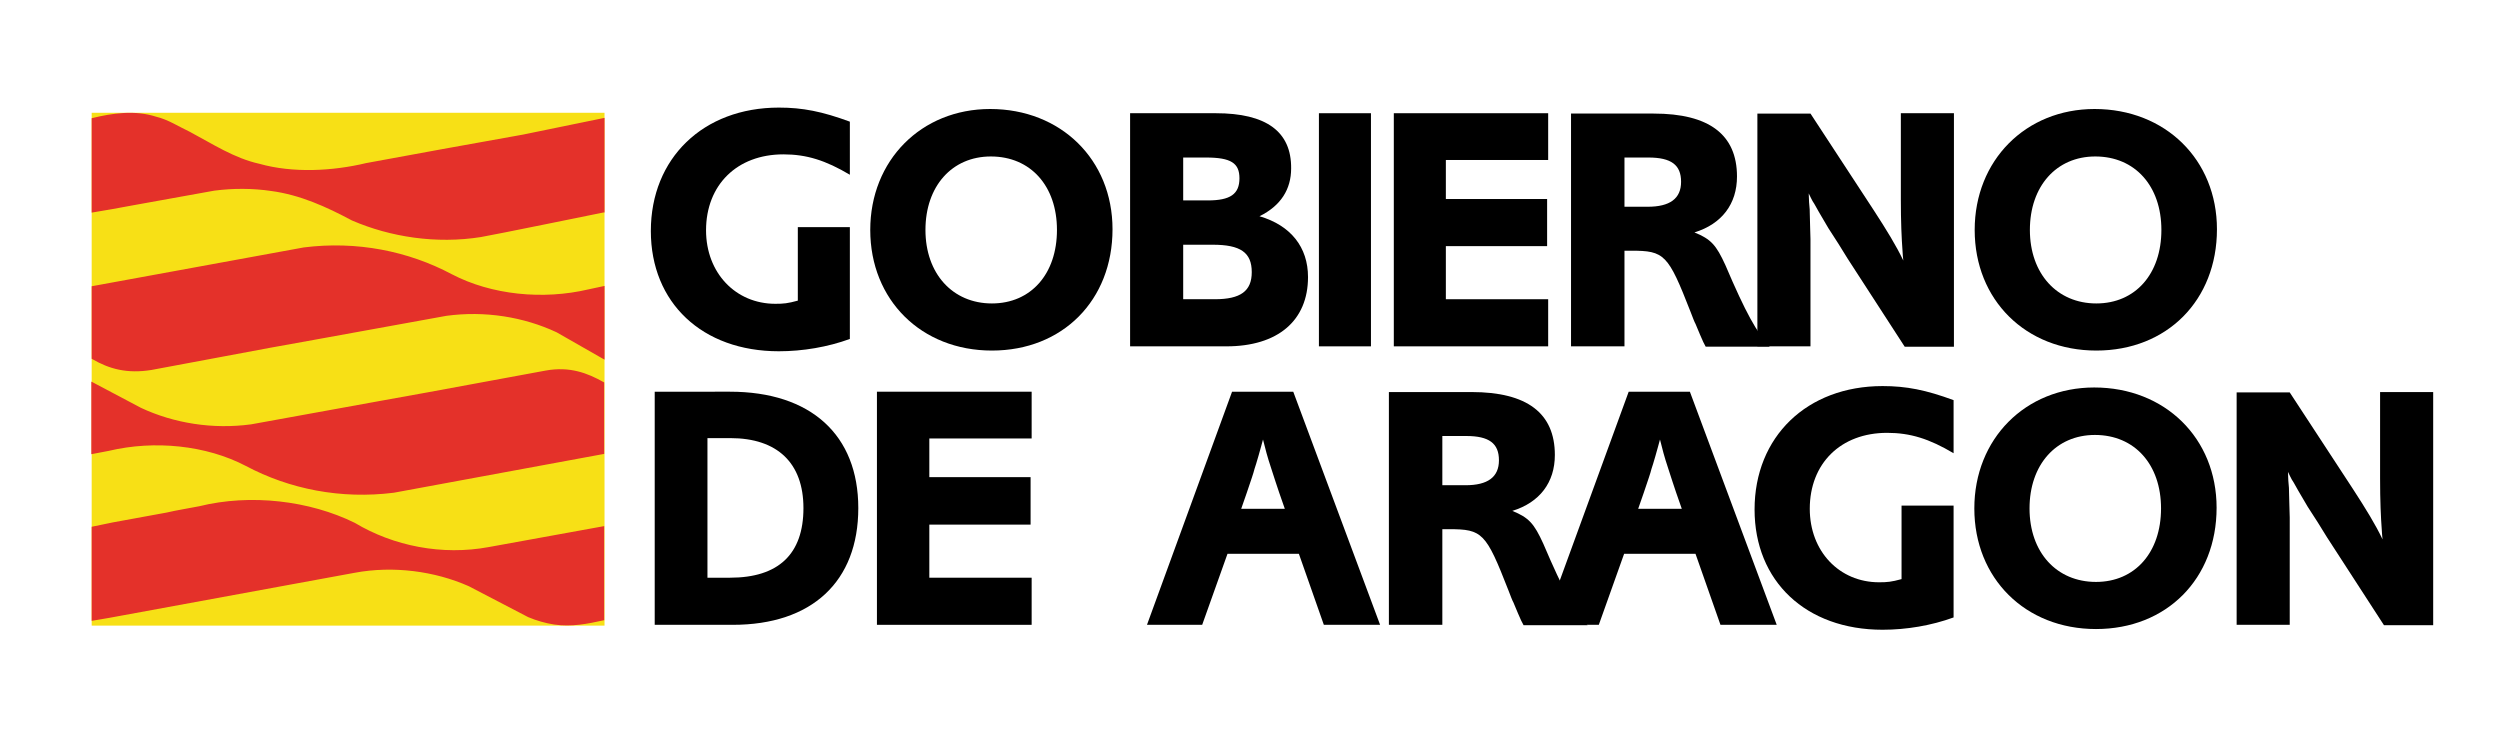
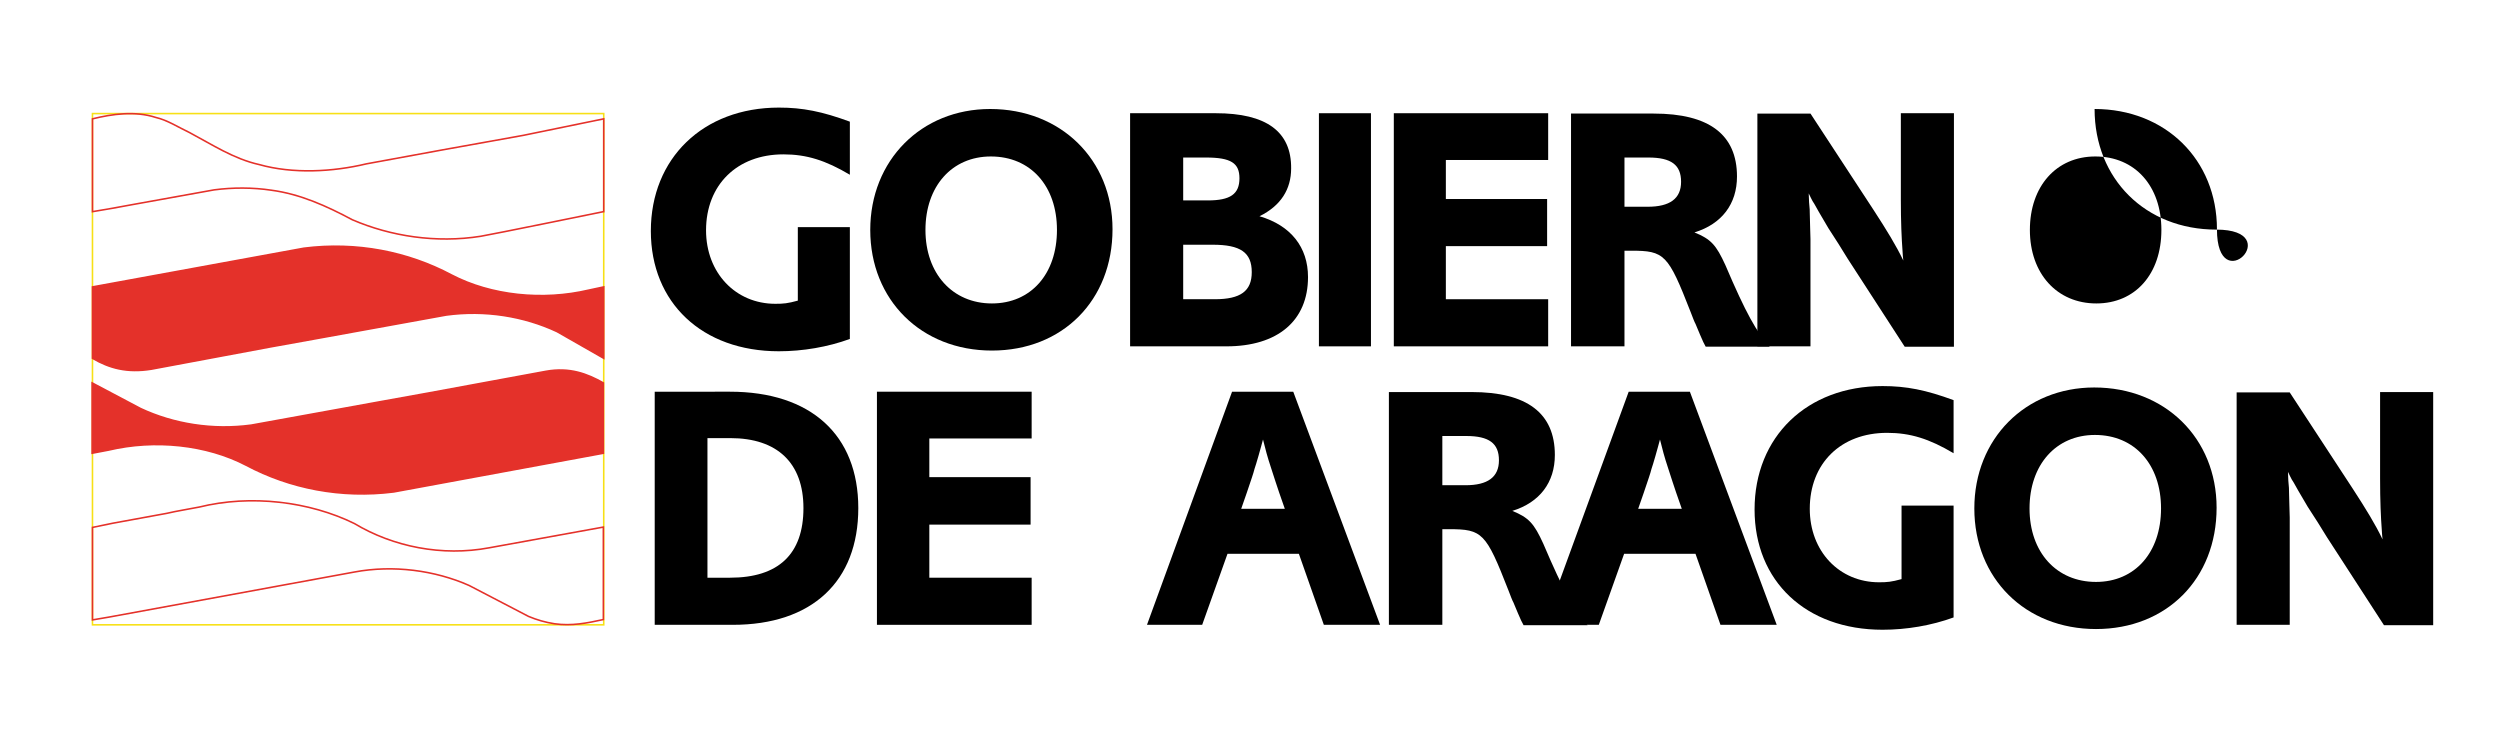
<svg xmlns="http://www.w3.org/2000/svg" id="Capa_2" x="0px" y="0px" viewBox="0 0 711 210" style="enable-background:new 0 0 711 210;" xml:space="preserve">
  <style type="text/css"> .st0{fill:#F7E016;} .st1{fill:none;stroke:#F7E016;stroke-width:0.454;stroke-miterlimit:3.864;} .st2{fill:#E4312A;} .st3{fill:none;stroke:#E4312A;stroke-width:0.454;stroke-miterlimit:3.864;} .st4{fill-rule:evenodd;clip-rule:evenodd;fill:#E4312A;} .st5{fill-rule:evenodd;clip-rule:evenodd;} </style>
  <g id="GOBIERNO_DE_ARAGÓN">
-     <rect x="26.3" y="32.3" class="st0" width="145.4" height="145.4" />
    <rect x="26.3" y="32.3" class="st1" width="145.4" height="145.4" />
-     <path class="st2" d="M171.6,60.2c0,0-31.8,6.5-34.9,7c-12.6,2-25.6,0-36.5-4.7c-7.3-3.9-14.8-7.3-23-8.4c-5.3-0.8-11-0.8-16.3-0.1 l-23.3,4.2c-3.7,0.7-7.6,1.4-11.3,2V33.8c5.7-1.4,12.1-2.3,18-0.4c3.4,0.8,6.4,2.8,9.6,4.3c6.4,3.4,12.6,7.5,19.8,9.1 c9.6,2.7,20.9,2.1,30.5-0.2l21.8-4l22.8-4.1l22.9-4.7V60.2" />
    <path class="st3" d="M171.6,60.2c0,0-31.8,6.5-34.9,7c-12.6,2-25.6,0-36.5-4.7c-7.3-3.9-14.8-7.3-23-8.4c-5.3-0.8-11-0.8-16.3-0.1 l-23.3,4.2c-3.7,0.7-7.6,1.4-11.3,2V33.8c5.7-1.4,12.1-2.3,18-0.4c3.4,0.8,6.4,2.8,9.6,4.3c6.4,3.4,12.6,7.5,19.8,9.1 c9.6,2.7,20.9,2.1,30.5-0.2l21.8-4l22.8-4.1l22.9-4.7V60.2z" />
-     <path class="st4" d="M56.7,144.2c14.6-3.6,31.3-1.6,44.1,4.7c11,6.6,24.9,9.4,38.3,6.9l32.5-5.9v26.3c-4.6,1-9,1.9-13.9,1.2 c-2.6-0.4-5-1.1-7.4-2.1l-16.9-8.8c-9.7-4.3-21.6-5.9-32.7-3.8L31,175.5l-4.7,0.8v-26.3l5.8-1.2l15.3-2.8 C50.4,145.3,53.7,144.8,56.7,144.2" />
    <path class="st3" d="M56.7,144.2c14.6-3.6,31.3-1.6,44.1,4.7c11,6.6,24.9,9.4,38.3,6.9l32.5-5.9v26.3c-4.6,1-9,1.9-13.9,1.2 c-2.6-0.4-5-1.1-7.4-2.1l-16.9-8.8c-9.7-4.3-21.6-5.9-32.7-3.8L31,175.5l-4.7,0.8v-26.3l5.8-1.2l15.3-2.8 C50.4,145.3,53.7,144.8,56.7,144.2z" />
    <path class="st2" d="M26.3,101.9V81.6l60.1-11c15-1.9,29.6,1,42,7.6c11.3,5.9,26,7.4,39.1,4.3l4.2-0.9v20.3l-13.3-7.6 c-9.4-4.4-20.5-6.2-31.5-4.7l-36.9,6.7c-4.4,0.8-13.3,2.4-13.3,2.4L43,105C36.1,106.1,31.1,104.7,26.3,101.9" />
    <path class="st3" d="M26.3,101.9V81.6l60.1-11c15-1.9,29.6,1,42,7.6c11.3,5.9,26,7.4,39.1,4.3l4.2-0.9v20.3l-13.3-7.6 c-9.4-4.4-20.5-6.2-31.5-4.7l-36.9,6.7c-4.4,0.8-13.3,2.4-13.3,2.4L43,105C36.1,106.1,31.1,104.7,26.3,101.9z" />
    <path class="st2" d="M171.6,108.9v20l-59.6,11c-15,1.9-29.6-1-42-7.6c-11.3-5.9-26-7.4-39.1-4.3l-4.7,0.9v-20l13.8,7.3 c9.4,4.4,20.5,6.2,31.5,4.7l36.9-6.7c4.4-0.8,13.3-2.4,13.3-2.4l33.6-6.2C162,104.4,167,106.3,171.6,108.9" />
    <path class="st3" d="M171.6,108.9v20l-59.6,11c-15,1.9-29.6-1-42-7.6c-11.3-5.9-26-7.4-39.1-4.3l-4.7,0.9v-20l13.8,7.3 c9.4,4.4,20.5,6.2,31.5,4.7l36.9-6.7c4.4-0.8,13.3-2.4,13.3-2.4l33.6-6.2C162,104.4,167,106.3,171.6,108.9z" />
    <path class="st5" d="M201.2,164.3v-39.7h6.5c13.4,0,20.8,7.1,20.8,19.9c0,13.1-7.1,19.8-20.9,19.8H201.2 M186.2,111.4v66.3h22.2 c22.5,0,35.7-12.3,35.7-33.2c0-20.8-13.5-33.1-36.5-33.1H186.2z" />
    <polygon points="249.4,111.4 249.4,177.7 293.4,177.7 293.4,164.3 264.3,164.3 264.3,149.2 293.1,149.2 293.1,135.7 264.3,135.7 264.3,124.7 293.4,124.7 293.4,111.4 " />
    <path class="st5" d="M365.4,144.7h-12.4l1.6-4.6c1.3-3.9,1.8-5.2,2.2-6.8c0.2-0.6,0.6-1.8,1.1-3.6l0.7-2.5c0.1-0.3,0.3-1,0.6-2.2 c0.7,2.8,1.2,4.8,2.3,8.1l1.2,3.7c0.7,2,1,3.1,1.1,3.3L365.4,144.7 M350.4,111.4l-24.2,66.3h15.7l7.2-20.2h20.3l7.1,20.2h16 l-24.7-66.3H350.4z" />
    <path class="st5" d="M410.2,137.9V124h6.8c6.5,0,9.3,2.1,9.3,6.9c0,4.8-3.2,7.1-9.5,7.1H410.2 M395,177.7h15.2v-27.2h1.9 c9.5,0,10.5,1,16.9,17.4c0.7,1.8,1.1,2.9,1.4,3.4l1.3,3.1c0.9,2.1,1,2.3,1.6,3.4h18.2c-3.7-4.1-6.8-9.6-12.6-23.2 c-2.6-5.7-4.1-7.4-8.8-9.3c7.8-2.4,12.1-8.1,12.1-15.9c0-11.9-7.9-17.9-23.7-17.9H395V177.7z" />
    <path class="st5" d="M478.3,144.7h-12.4l1.6-4.6c1.3-3.9,1.8-5.2,2.2-6.8c0.2-0.6,0.6-1.8,1.1-3.6l0.7-2.5c0.1-0.3,0.3-1,0.6-2.2 c0.7,2.8,1.2,4.8,2.3,8.1l1.2,3.7c0.7,2,1,3.1,1.1,3.3L478.3,144.7 M463.2,111.4l-24.2,66.3h15.7l7.2-20.2h20.3l7.1,20.2h16 l-24.7-66.3H463.2z" />
    <path d="M555.6,143.8h-14.8v20.9c-2.9,0.8-4.1,0.9-6.4,0.9c-11.3,0-19.7-8.8-19.7-20.9c0-12.9,8.8-21.6,22-21.6 c6.6,0,12,1.7,18.9,5.8v-15.1c-7.9-2.9-13.4-4-20.2-4c-21.5,0-36.4,14.4-36.4,35.1c0,20.4,14.6,34.2,36.4,34.2 c6.8,0,13.9-1.2,20.2-3.5V143.8" />
    <path class="st5" d="M614.6,144.6c0,12.5-7.4,20.9-18.5,20.9c-11.2,0-18.9-8.4-18.9-20.9c0-12.4,7.5-20.9,18.6-20.9 C607.1,123.7,614.6,132.1,614.6,144.6 M630.4,144.4c0-19.8-14.7-34.2-34.8-34.2c-19.6,0-34.1,14.6-34.1,34.4 c0,19.9,14.5,34.3,34.6,34.3C616.2,178.9,630.4,164.6,630.4,144.4" />
    <path d="M636.1,111.4v66.3h15.1v-27v-3.5l-0.1-3.5l-0.1-3.8c0-0.5,0-1.5-0.2-3.2l-0.1-2.5c0.5,1,0.8,1.7,1.1,2.2 c0.1,0.1,0.7,1.1,1.8,3.1l2.7,4.6c0.1,0.2,1.1,1.7,2.9,4.5l2.6,4.2l16.2,25h14v-66.3h-15.1v24.6c0,6.2,0.2,10.9,0.5,14.9 c0,0.5,0.1,1.3,0.2,2.4c-2-4.2-4.7-8.6-8.4-14.3l-18-27.5H636.1" />
    <path d="M241.7,64.6h-14.8v20.9c-2.9,0.8-4.1,0.9-6.4,0.9c-11.3,0-19.7-8.8-19.7-20.9c0-12.9,8.8-21.6,22-21.6 c6.6,0,12,1.7,18.9,5.8V34.6c-7.9-2.9-13.4-4-20.2-4c-21.5,0-36.4,14.4-36.4,35.1c0,20.4,14.6,34.2,36.4,34.2 c6.8,0,13.9-1.2,20.2-3.5V64.6" />
    <path class="st5" d="M300.6,65.4c0,12.5-7.4,20.9-18.5,20.9c-11.2,0-18.9-8.5-18.9-20.9c0-12.4,7.5-20.9,18.6-20.9 C293.1,44.5,300.6,52.9,300.6,65.4 M316.4,65.2c0-19.8-14.7-34.2-34.8-34.2c-19.6,0-34.1,14.6-34.1,34.4 c0,19.9,14.5,34.3,34.6,34.3C302.2,99.7,316.4,85.4,316.4,65.2" />
    <path class="st5" d="M336.5,85V69.6h8.4c7.9,0,11.1,2.2,11.1,7.8c0,5.4-3.2,7.7-10.5,7.7H336.5 M336.5,57V44.8h6.5 c7.1,0,9.5,1.6,9.5,5.9c0,4.5-2.6,6.3-9,6.3H336.5z M321.4,32.2v66.3h27.4c14.6,0,23.2-7.3,23.2-19.7c0-8.5-4.9-14.7-13.8-17.3 c6.1-3,9-7.7,9-13.6c0.1-10.5-7.1-15.7-21.4-15.7H321.4z" />
    <rect x="375.1" y="32.2" width="14.8" height="66.3" />
    <polygon points="396.4,32.2 396.4,98.5 440.3,98.5 440.3,85.1 411.2,85.1 411.2,70 440,70 440,56.6 411.2,56.6 411.2,45.5 440.3,45.5 440.3,32.2 " />
    <path class="st5" d="M462,58.8V44.8h6.8c6.5,0,9.3,2.1,9.3,6.9c0,4.8-3.2,7.1-9.5,7.1H462 M446.7,98.5H462V71.3h1.9 c9.5,0,10.5,1,16.9,17.4c0.7,1.8,1.1,2.9,1.4,3.4l1.3,3.1c0.9,2.1,1,2.3,1.6,3.4h18.2c-3.7-4.1-6.8-9.6-12.6-23.2 c-2.6-5.7-4.1-7.4-8.8-9.3c7.8-2.4,12.1-8.1,12.1-15.9c0-11.9-7.9-17.9-23.7-17.9h-23.5V98.5z" />
    <path d="M499.8,32.2v66.3h15.1v-27V68l-0.1-3.5l-0.1-3.8c0-0.5,0-1.5-0.2-3.2l-0.1-2.5c0.5,1,0.8,1.7,1.1,2.2 c0.1,0.1,0.7,1.1,1.8,3.1l2.7,4.6c0.1,0.2,1.1,1.7,2.9,4.5l2.6,4.2l16.2,25h14V32.2h-15.1v24.6c0,6.2,0.2,10.9,0.5,14.9 c0,0.5,0.1,1.3,0.2,2.4c-2-4.2-4.7-8.6-8.4-14.3l-18-27.5H499.8" />
-     <path class="st5" d="M614.7,65.4c0,12.5-7.4,20.9-18.5,20.9c-11.2,0-18.9-8.5-18.9-20.9c0-12.4,7.5-20.9,18.6-20.9 C607.2,44.5,614.7,52.9,614.7,65.4 M630.5,65.2c0-19.8-14.7-34.2-34.8-34.2c-19.6,0-34.1,14.6-34.1,34.4 c0,19.9,14.5,34.3,34.6,34.3S630.5,85.4,630.5,65.2" />
+     <path class="st5" d="M614.7,65.4c0,12.5-7.4,20.9-18.5,20.9c-11.2,0-18.9-8.5-18.9-20.9c0-12.4,7.5-20.9,18.6-20.9 C607.2,44.5,614.7,52.9,614.7,65.4 M630.5,65.2c0-19.8-14.7-34.2-34.8-34.2c0,19.9,14.5,34.3,34.6,34.3S630.5,85.4,630.5,65.2" />
  </g>
</svg>